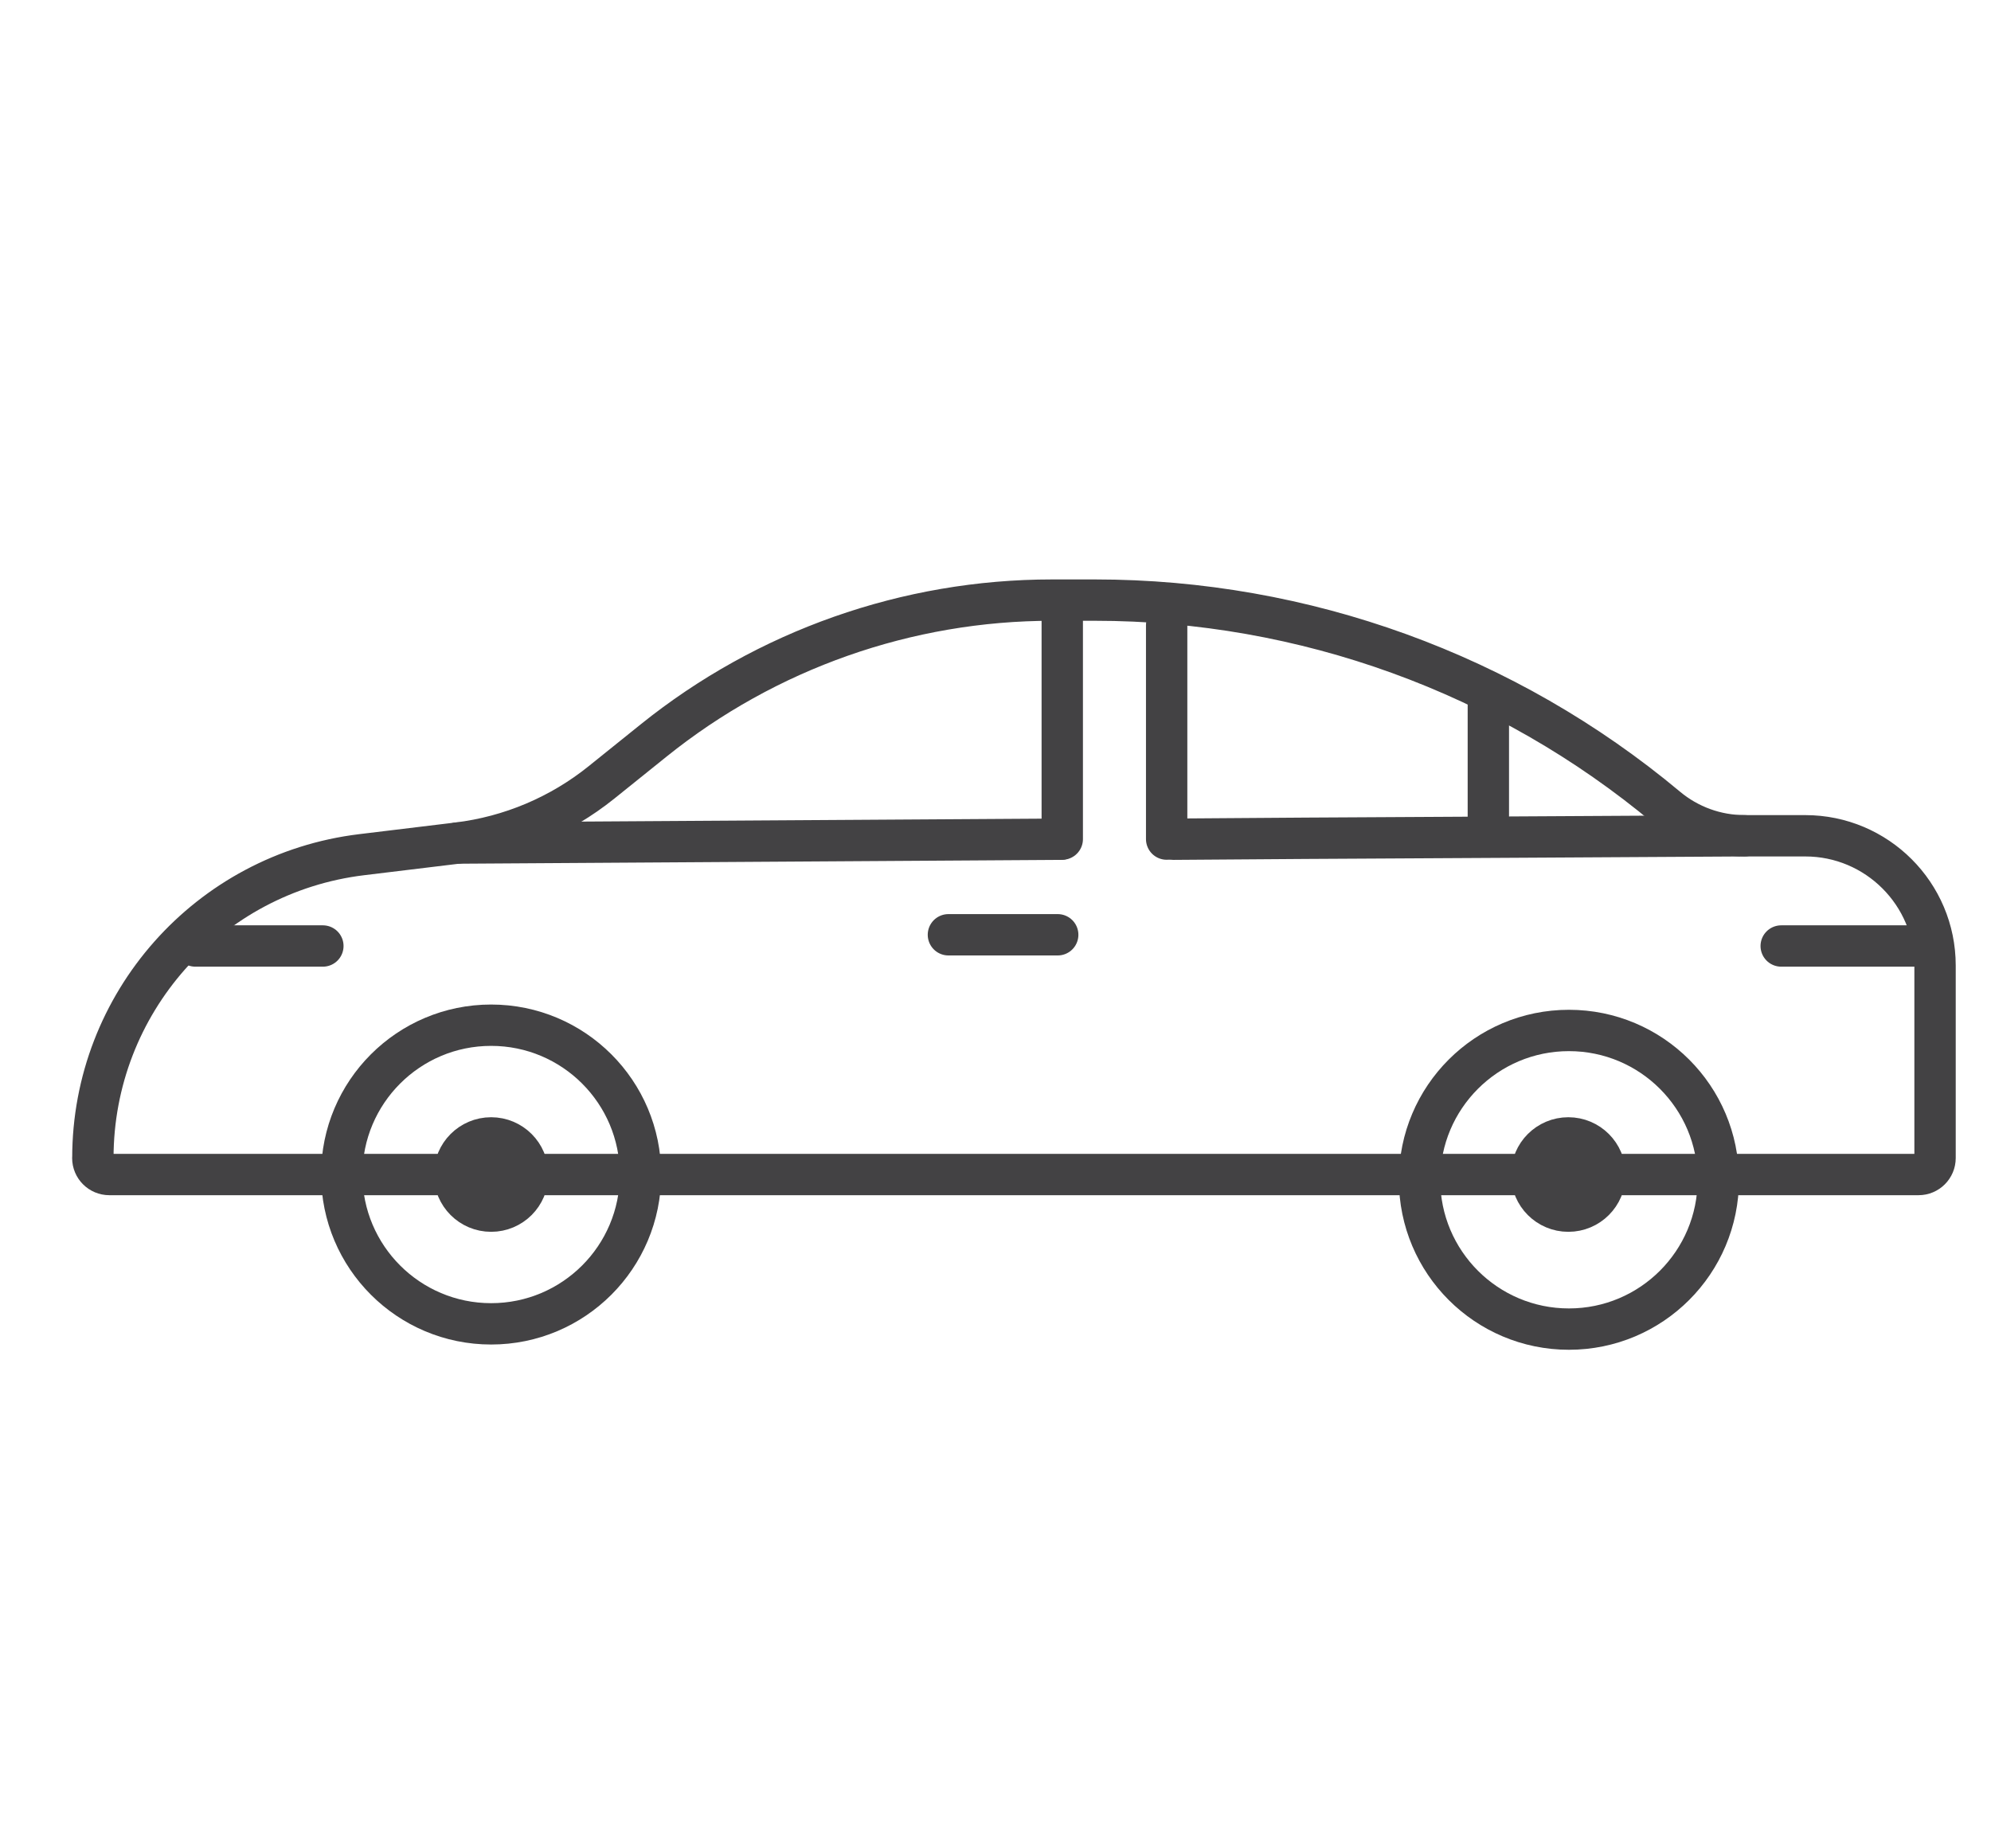
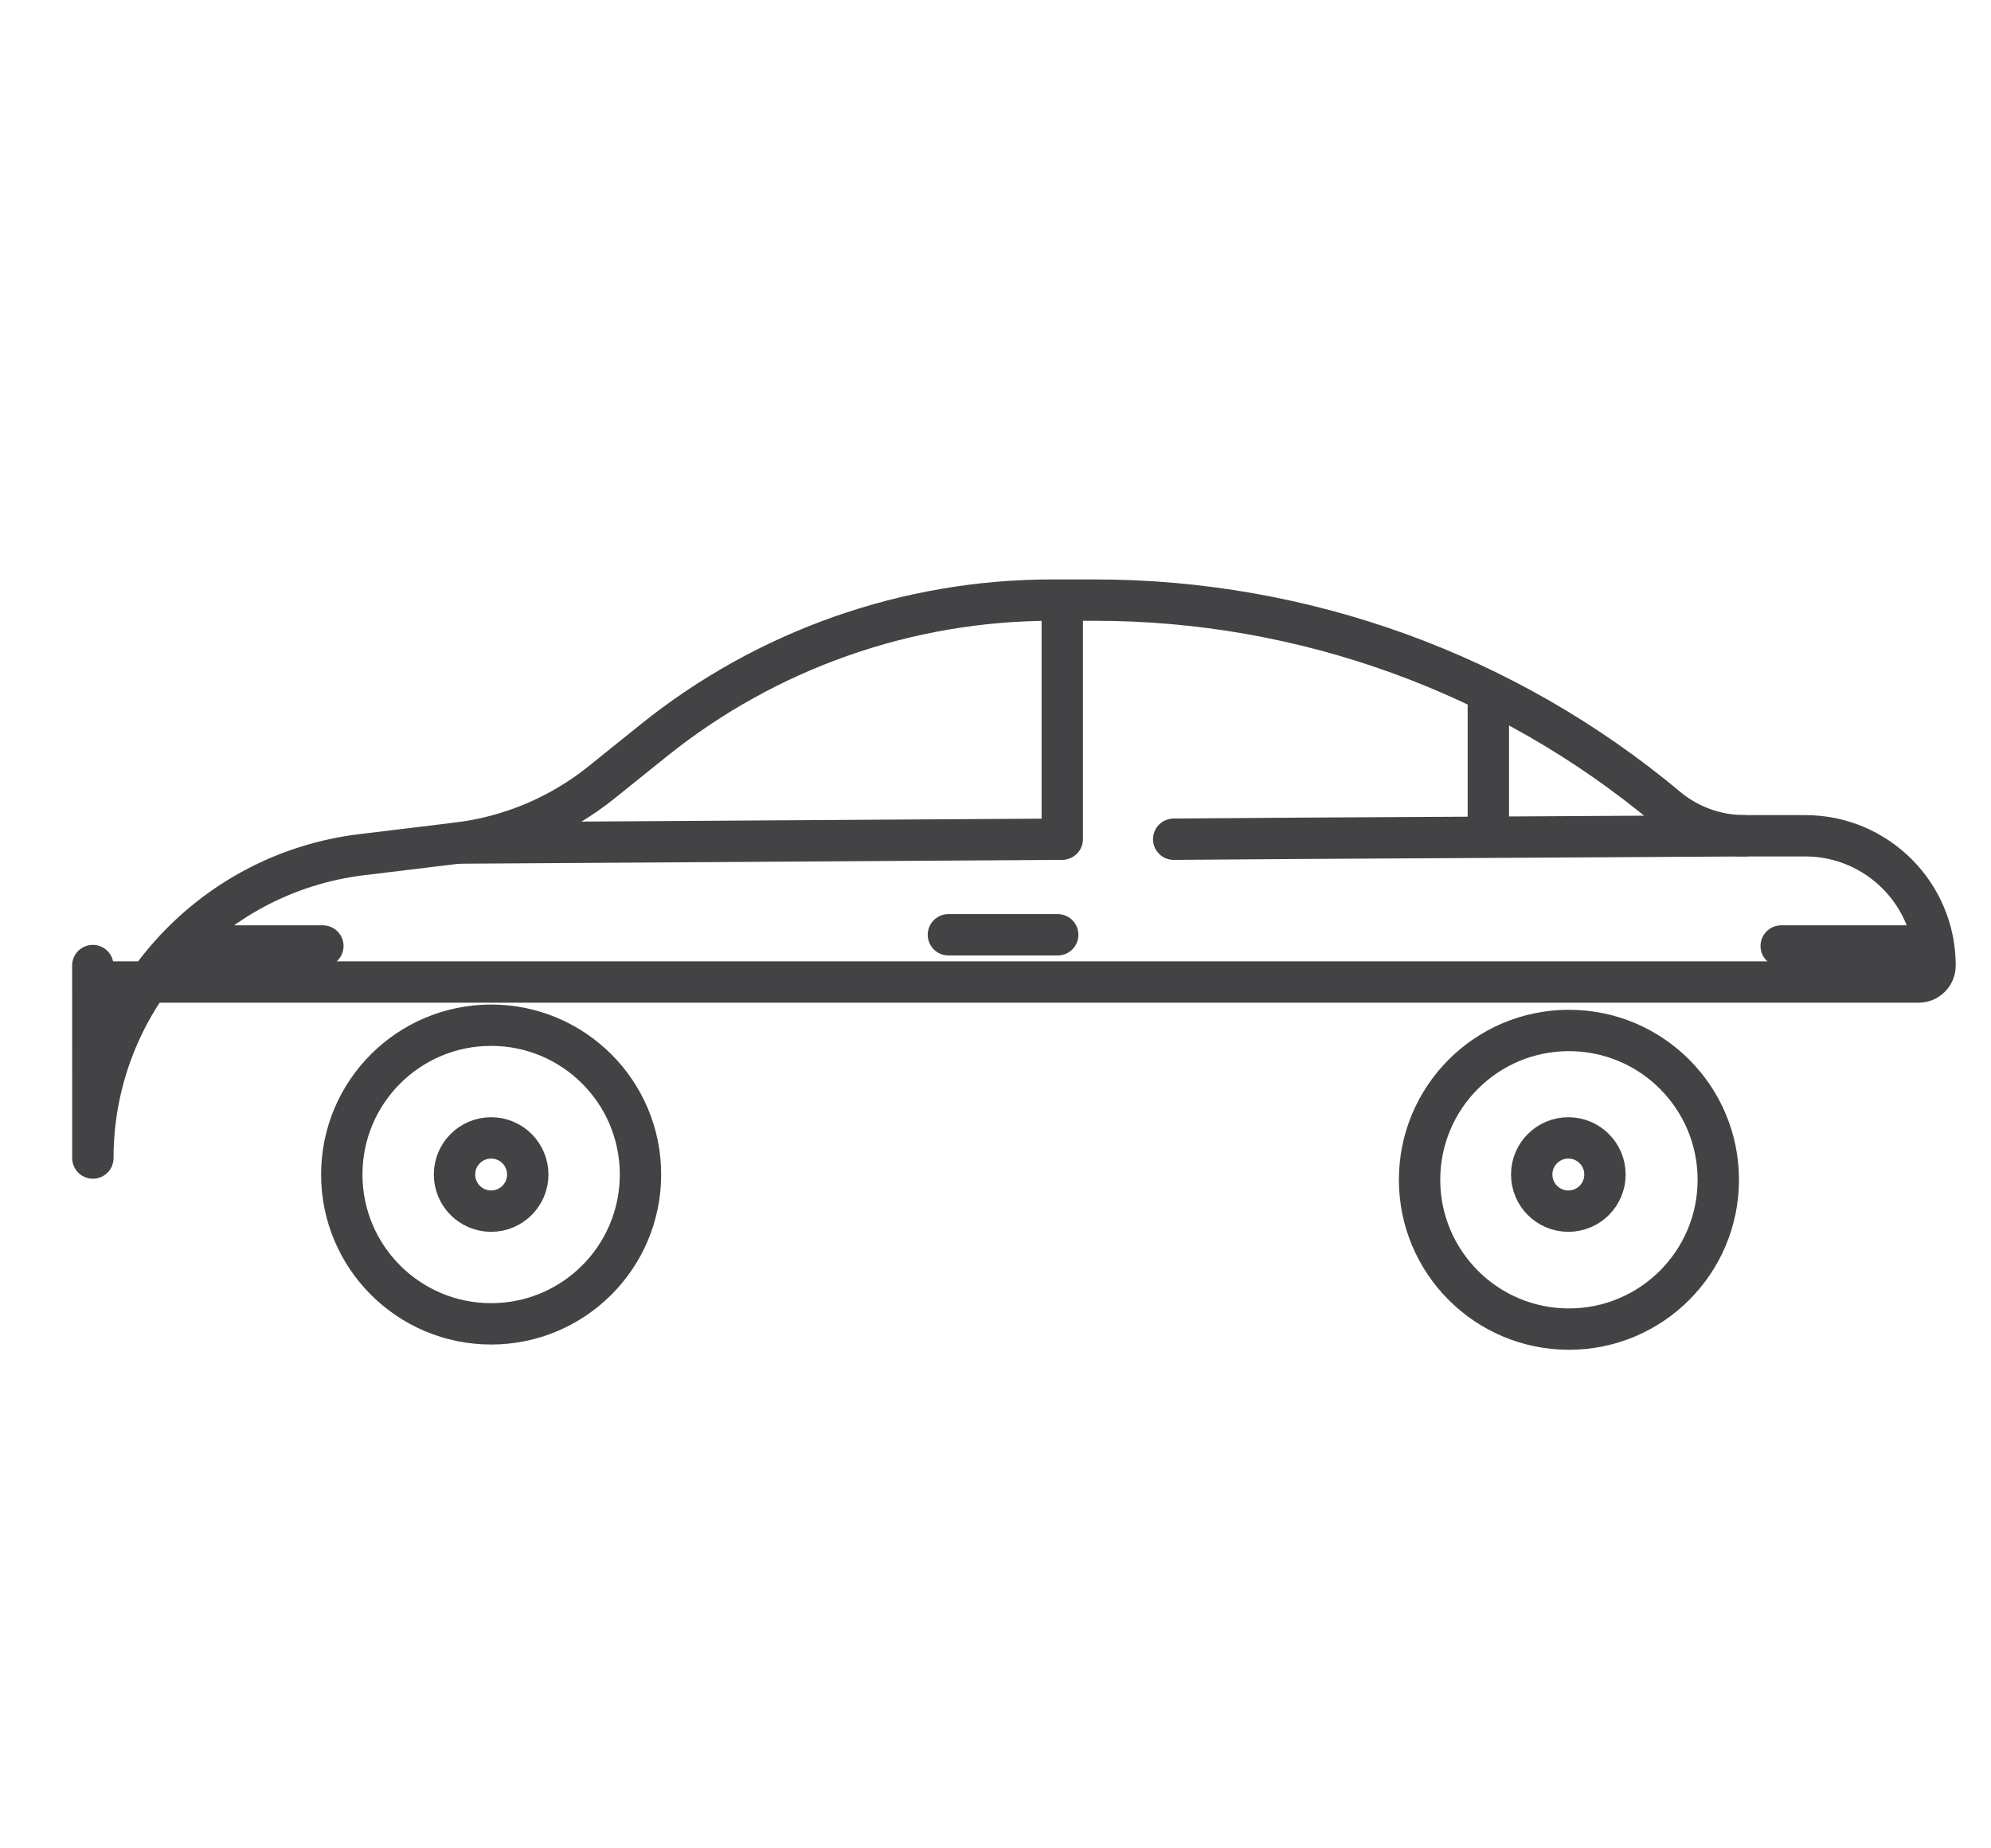
<svg xmlns="http://www.w3.org/2000/svg" viewBox="0 0 337 312.91">
  <defs>
    <style>      .cls-1 {        fill: none;        stroke: #434244;        stroke-linecap: round;        stroke-linejoin: round;        stroke-width: 7px;      }    </style>
  </defs>
  <g>
    <g id="_Ñëîé_1" data-name="Ñëîé_1">
      <g>
-         <path class="cls-1" d="M15.72,196.06h0c0-26.16,19.53-48.21,45.5-51.36l16.25-1.97c8.91-1.08,17.34-4.64,24.33-10.26l8.84-7.11c19.11-15.37,42.91-23.76,67.44-23.76h7.26c35.38,0,69.63,12.43,96.78,35.12h0c3.69,3.09,8.35,4.78,13.16,4.78h10.28c12.13,0,21.97,9.84,21.97,21.97v32.59c0,1.54-1.25,2.79-2.79,2.79H18.5c-1.54,0-2.79-1.25-2.79-2.79Z" />
+         <path class="cls-1" d="M15.72,196.06h0c0-26.16,19.53-48.21,45.5-51.36l16.25-1.97c8.91-1.08,17.34-4.64,24.33-10.26l8.84-7.11c19.11-15.37,42.91-23.76,67.44-23.76h7.26c35.38,0,69.63,12.43,96.78,35.12h0c3.69,3.09,8.35,4.78,13.16,4.78h10.28c12.13,0,21.97,9.84,21.97,21.97c0,1.54-1.25,2.79-2.79,2.79H18.5c-1.54,0-2.79-1.25-2.79-2.79Z" />
        <circle class="cls-1" cx="83.13" cy="198.85" r="25.28" />
        <circle class="cls-1" cx="265.56" cy="199.74" r="25.28" />
        <line class="cls-1" x1="179.55" y1="142.08" x2="77.47" y2="142.73" />
        <polyline class="cls-1" points="295.27 141.5 255.31 141.73 221.12 141.92 198.66 142.08" />
        <line class="cls-1" x1="179.8" y1="102.61" x2="179.8" y2="142.06" />
-         <line class="cls-1" x1="197.47" y1="105.85" x2="197.47" y2="142.06" />
        <line class="cls-1" x1="325.97" y1="160.16" x2="301.49" y2="160.16" />
        <line class="cls-1" x1="33.07" y1="160.16" x2="54.65" y2="160.16" />
        <circle class="cls-1" cx="83.13" cy="198.85" r="6.2" />
        <circle class="cls-1" cx="265.46" cy="198.85" r="6.2" />
        <line class="cls-1" x1="251.92" y1="141.5" x2="251.92" y2="119.12" />
        <line class="cls-1" x1="160.53" y1="158.26" x2="179.03" y2="158.26" />
      </g>
    </g>
  </g>
</svg>